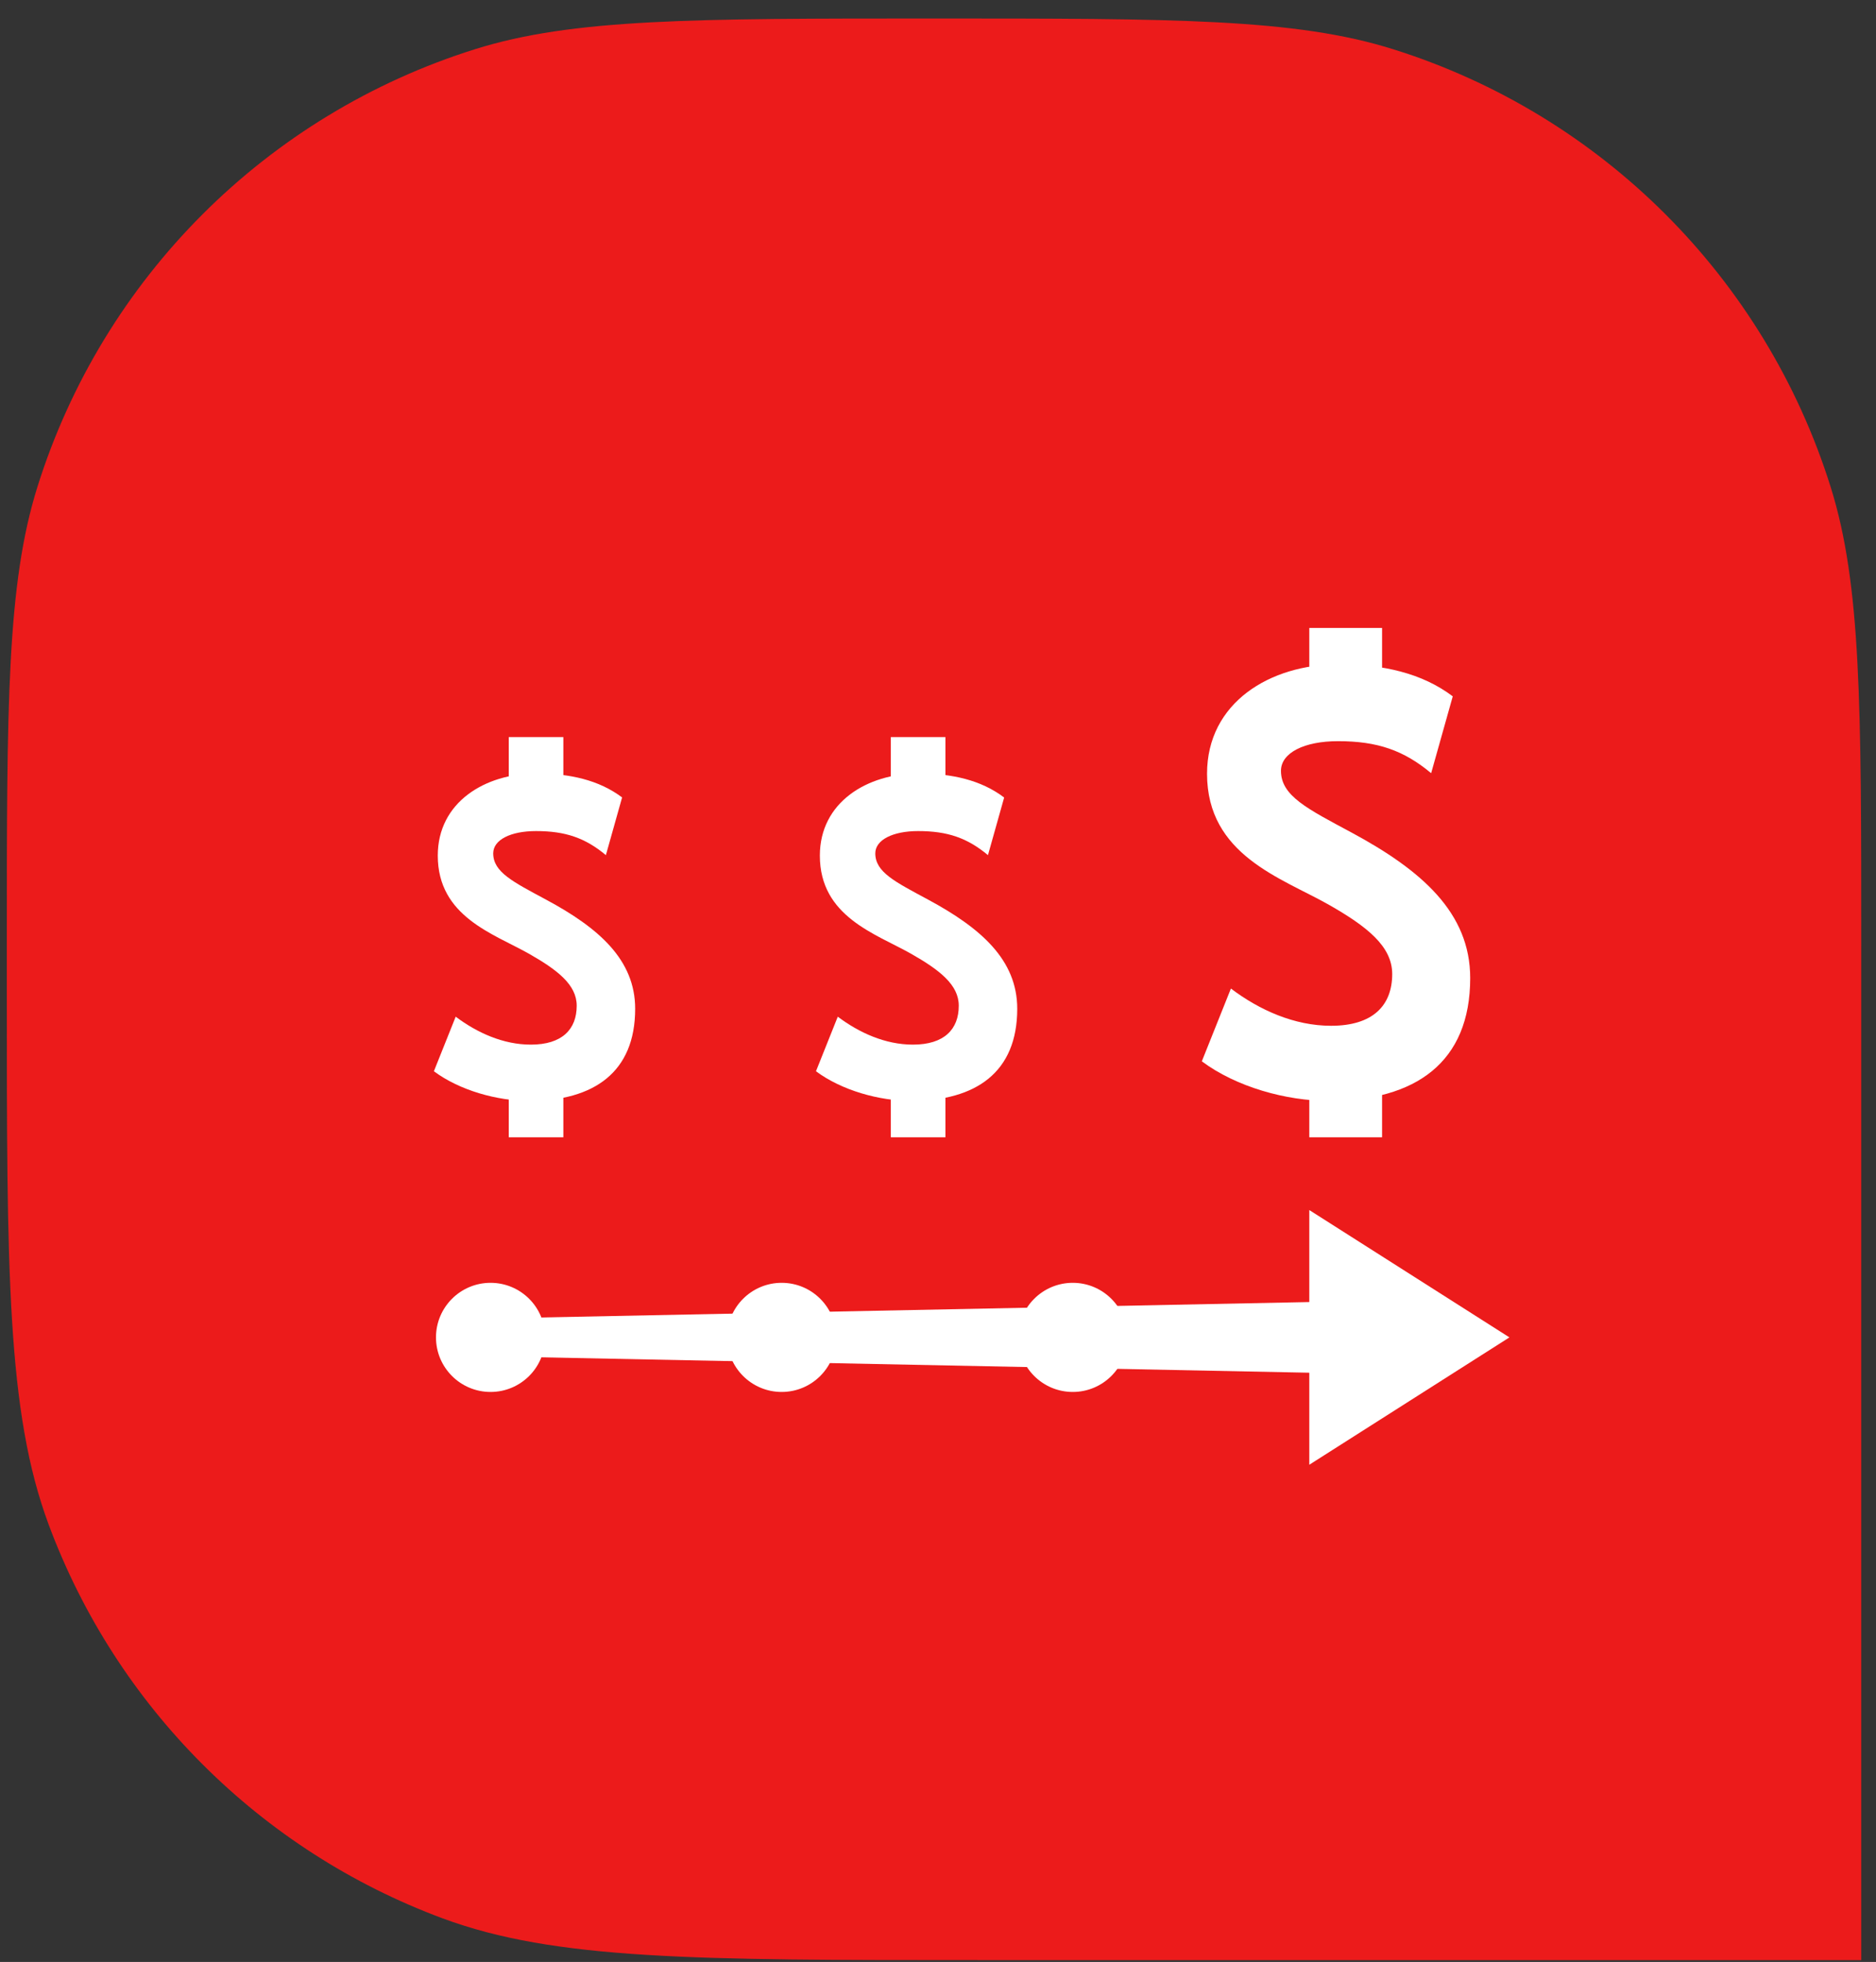
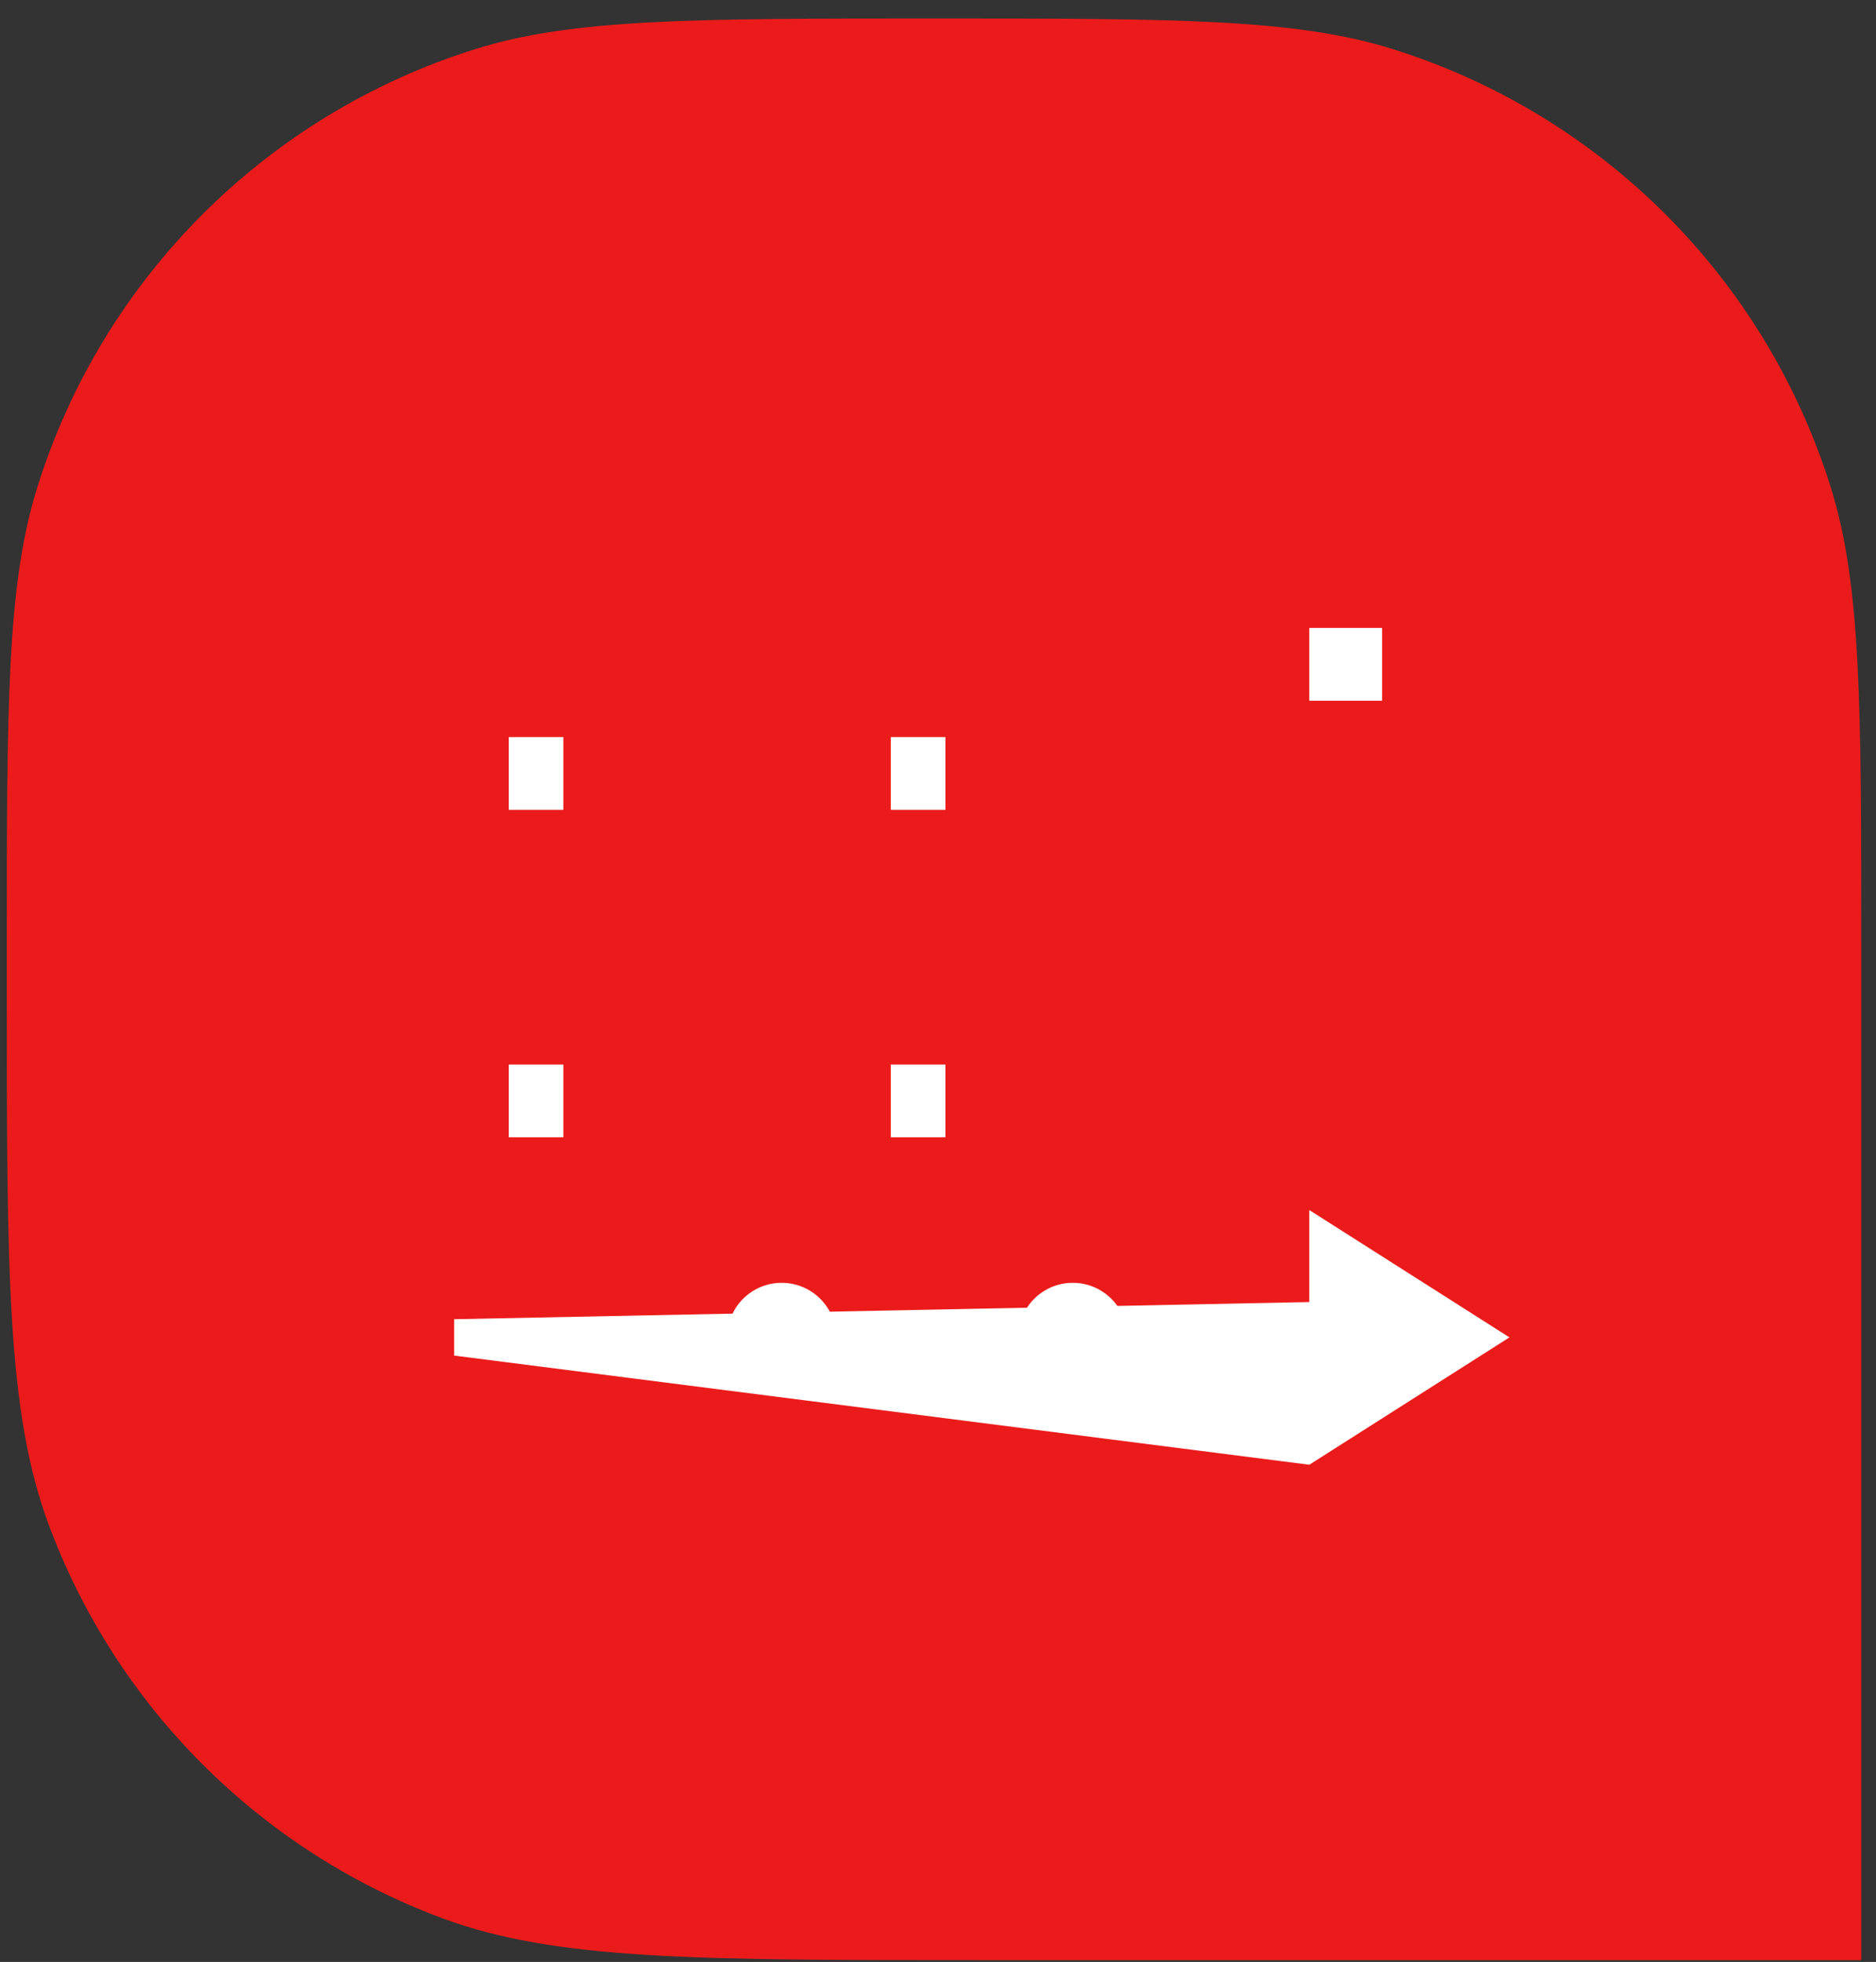
<svg xmlns="http://www.w3.org/2000/svg" width="87" height="91" viewBox="0 0 87 91" fill="none">
  <rect x="0" y="0" width="87" height="91" fill="#333333" stroke="none" />
  <path d="M45.344 90.915C32.28 90.915 25.748 90.915 20.528 88.978C12.067 85.837 5.394 79.164 2.253 70.702C0.316 65.483 0.316 58.951 0.316 45.887L0.316 43.858C0.316 32.692 0.316 27.109 1.737 22.578C4.774 12.898 12.356 5.317 22.035 2.28C26.567 0.858 32.15 0.858 43.316 0.858C54.482 0.858 60.065 0.858 64.596 2.28C74.276 5.317 81.857 12.898 84.894 22.578C86.316 27.109 86.316 32.692 86.316 43.858L86.316 90.915L45.344 90.915Z" fill="#EC1B1B" />
  <g clip-path="url(#clip0_25704_939)">
-     <path d="M70 62.031L60.719 67.938V63.67L21.062 62.875V61.188L60.719 60.392V56.125L70 62.031Z" fill="white" />
-     <path d="M55.735 49.226L57.084 45.851C58.407 46.852 60.029 47.578 61.73 47.578C63.672 47.578 64.564 46.633 64.564 45.178C64.564 43.882 63.377 42.963 61.62 41.961C59.435 40.722 55.977 39.667 55.977 35.888C55.977 32.592 58.895 30.812 62.081 30.812C64.133 30.812 65.939 31.217 67.372 32.298L66.37 35.862C65.105 34.807 63.887 34.377 62.05 34.377C60.486 34.377 59.405 34.917 59.405 35.752C59.405 36.912 60.622 37.51 62.674 38.613C65.939 40.371 68.181 42.339 68.181 45.367C68.181 49.278 65.641 51.062 61.62 51.062C59.651 51.062 57.326 50.416 55.735 49.226Z" fill="white" />
-     <path d="M20.122 49.687L21.133 47.156C22.126 47.903 23.339 48.452 24.618 48.452C26.072 48.452 26.745 47.74 26.745 46.646C26.745 45.675 25.852 44.989 24.534 44.238C22.895 43.31 20.302 42.52 20.302 39.685C20.302 37.211 22.491 35.875 24.877 35.875C26.419 35.875 27.777 36.178 28.85 36.987L28.098 39.663C27.149 38.872 26.235 38.547 24.859 38.547C23.682 38.547 22.873 38.951 22.873 39.58C22.873 40.45 23.783 40.898 25.325 41.728C27.773 43.042 29.456 44.519 29.456 46.791C29.456 49.727 27.549 51.062 24.534 51.062C23.058 51.062 21.313 50.575 20.122 49.687Z" fill="white" />
-     <path d="M25.281 62.031C25.281 63.429 24.148 64.562 22.75 64.562C21.352 64.562 20.219 63.429 20.219 62.031C20.219 60.634 21.352 59.5 22.75 59.5C24.148 59.5 25.281 60.634 25.281 62.031Z" fill="white" />
+     <path d="M70 62.031L60.719 67.938L21.062 62.875V61.188L60.719 60.392V56.125L70 62.031Z" fill="white" />
    <path d="M38.781 62.031C38.781 63.429 37.648 64.562 36.25 64.562C34.852 64.562 33.719 63.429 33.719 62.031C33.719 60.634 34.852 59.5 36.25 59.5C37.648 59.5 38.781 60.634 38.781 62.031Z" fill="white" />
    <path d="M52.281 62.031C52.281 63.429 51.148 64.562 49.75 64.562C48.352 64.562 47.219 63.429 47.219 62.031C47.219 60.634 48.352 59.5 49.75 59.5C51.148 59.5 52.281 60.634 52.281 62.031Z" fill="white" />
    <path d="M23.594 49.375H26.125V52.75H23.594V49.375Z" fill="white" />
    <path d="M23.594 34.188H26.125V37.562H23.594V34.188Z" fill="white" />
-     <path d="M37.841 49.687L38.852 47.156C39.845 47.903 41.058 48.452 42.336 48.452C43.791 48.452 44.463 47.74 44.463 46.646C44.463 45.675 43.571 44.989 42.253 44.238C40.614 43.31 38.021 42.52 38.021 39.685C38.021 37.215 40.209 35.875 42.6 35.875C44.138 35.875 45.496 36.178 46.568 36.991L45.817 39.663C44.868 38.872 43.954 38.547 42.578 38.547C41.405 38.547 40.592 38.956 40.592 39.58C40.592 40.454 41.506 40.898 43.044 41.728C45.492 43.047 47.175 44.523 47.175 46.791C47.175 49.727 45.268 51.062 42.253 51.062C40.776 51.062 39.032 50.575 37.841 49.687Z" fill="white" />
    <path d="M41.312 49.375H43.844V52.75H41.312V49.375Z" fill="white" />
    <path d="M41.312 34.188H43.844V37.562H41.312V34.188Z" fill="white" />
    <path d="M60.719 29.125H64.094V32.5H60.719V29.125Z" fill="white" />
-     <path d="M60.719 49.375H64.094V52.75H60.719V49.375Z" fill="white" />
  </g>
  <defs>
    <clipPath id="clip0_25704_939">
      <rect width="54" height="54" fill="white" transform="translate(16 19)" />
    </clipPath>
  </defs>
</svg>